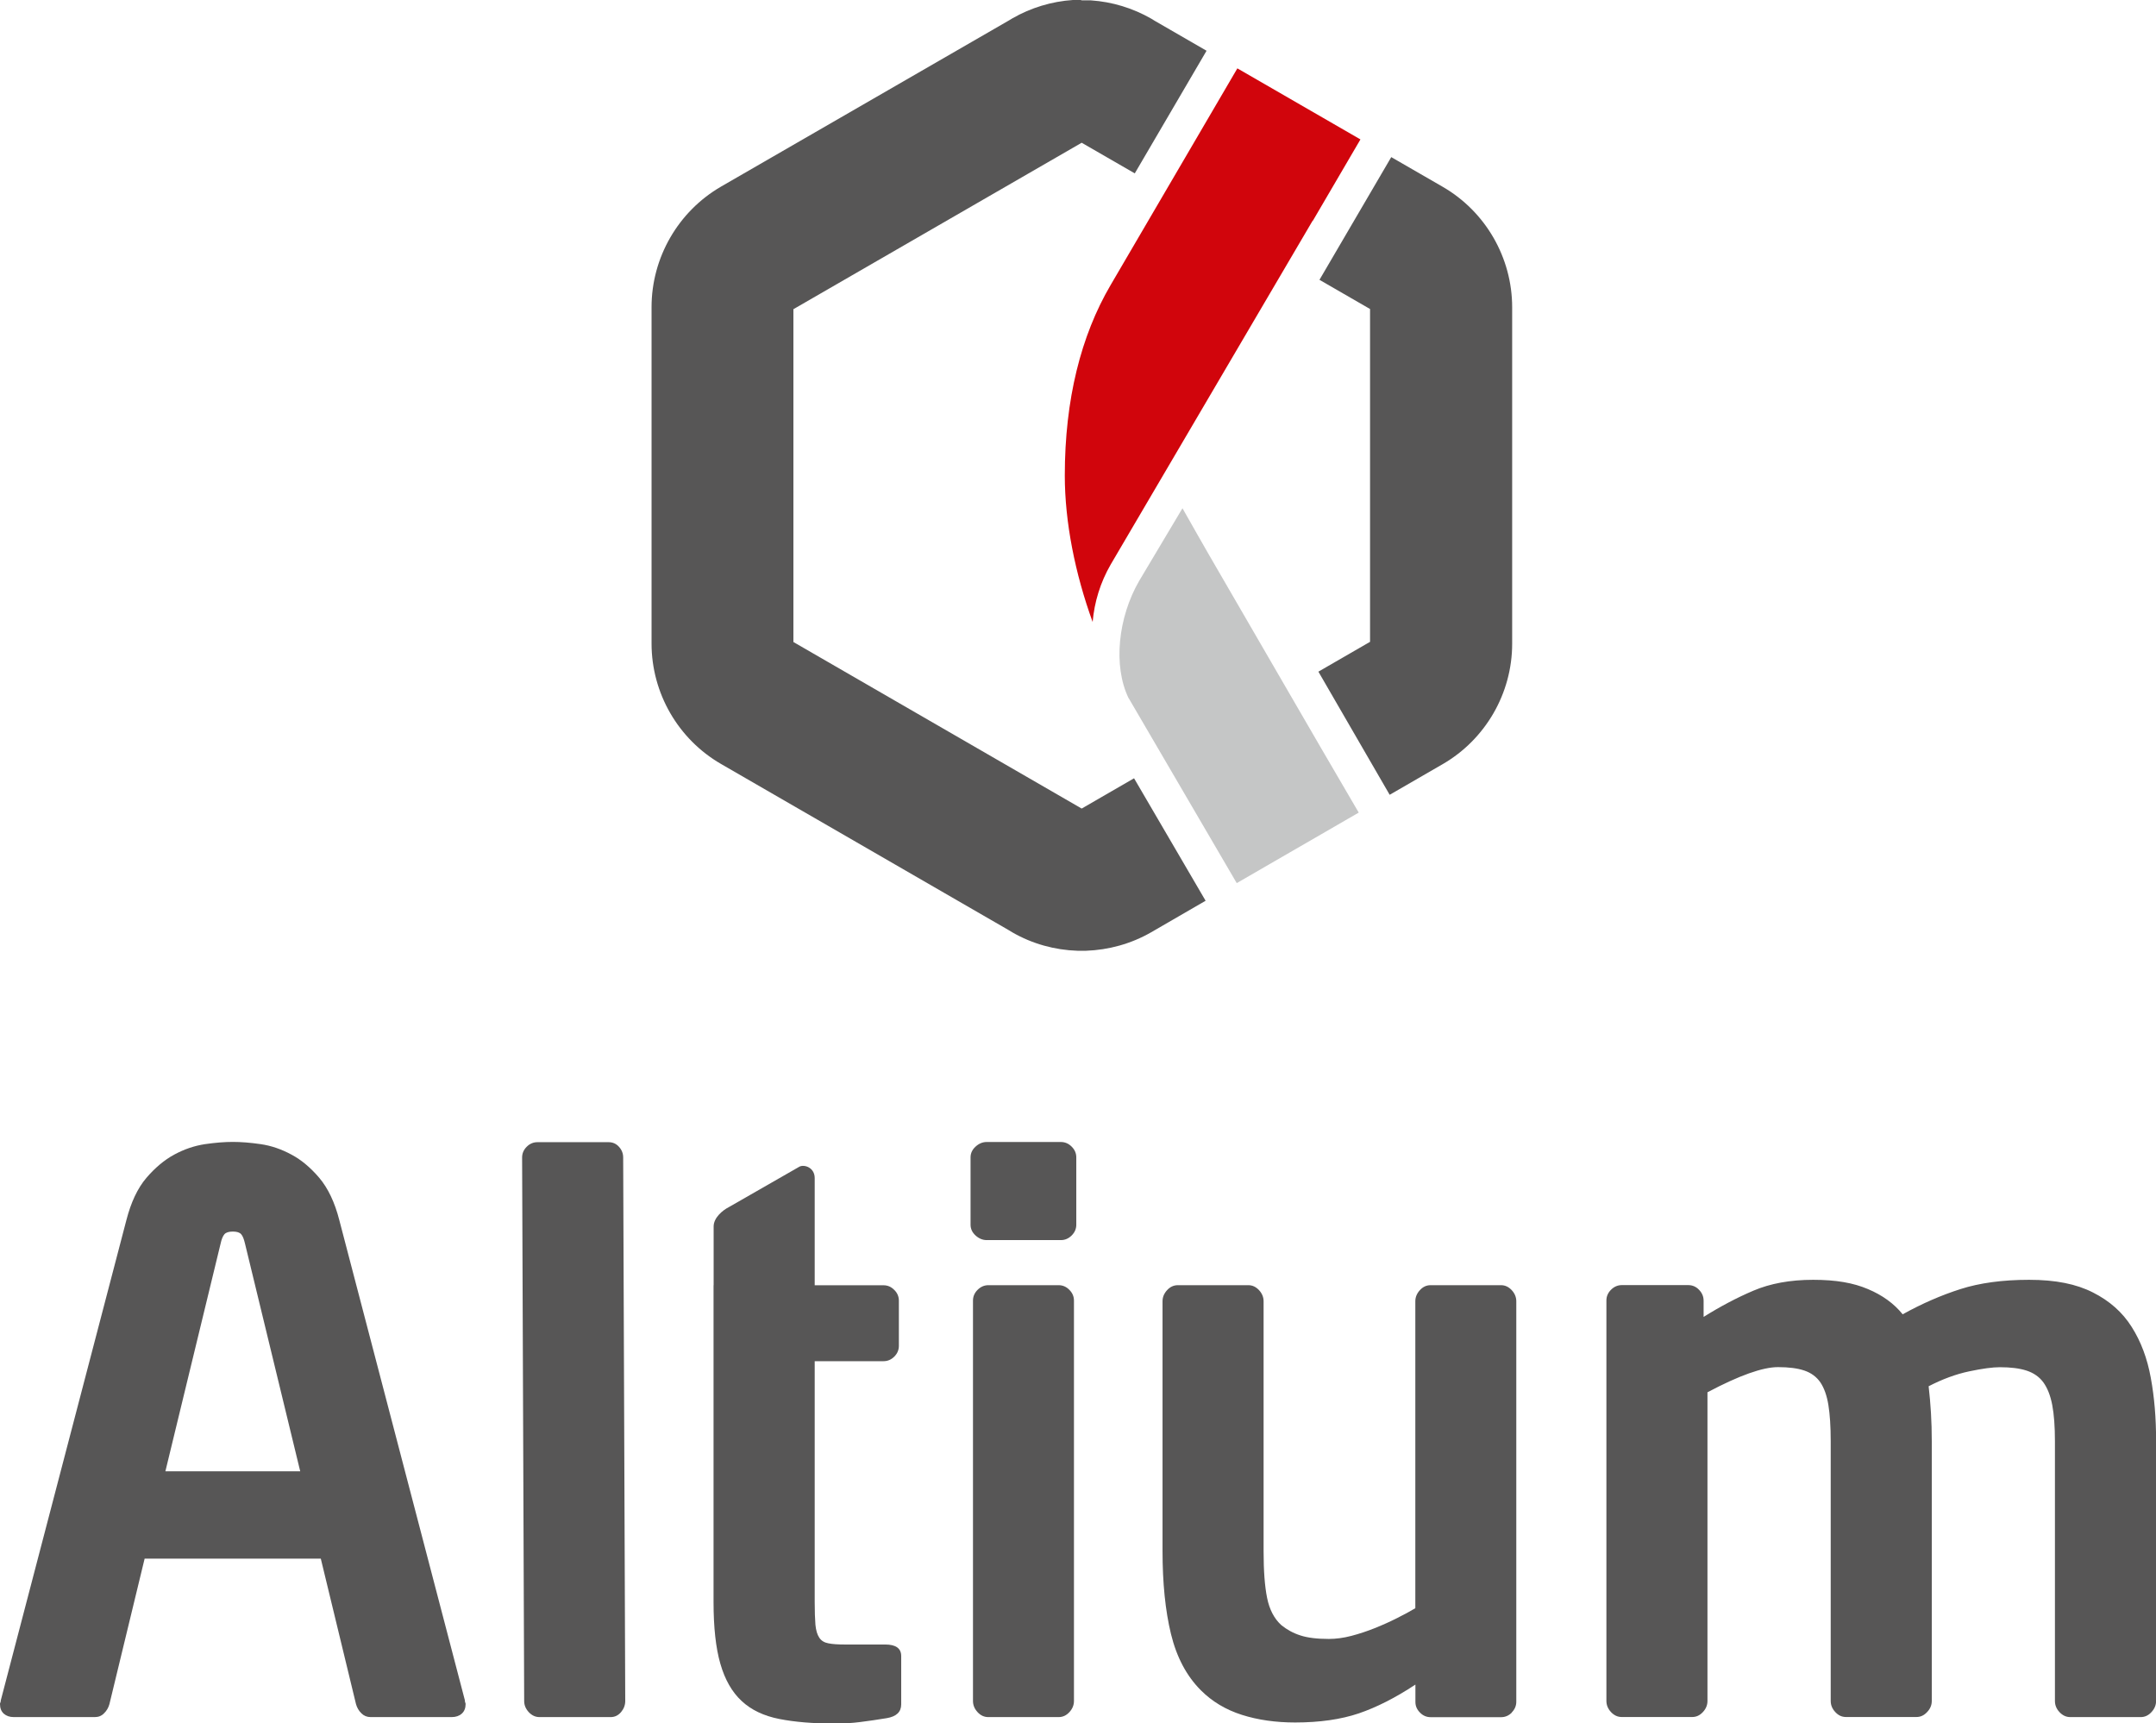
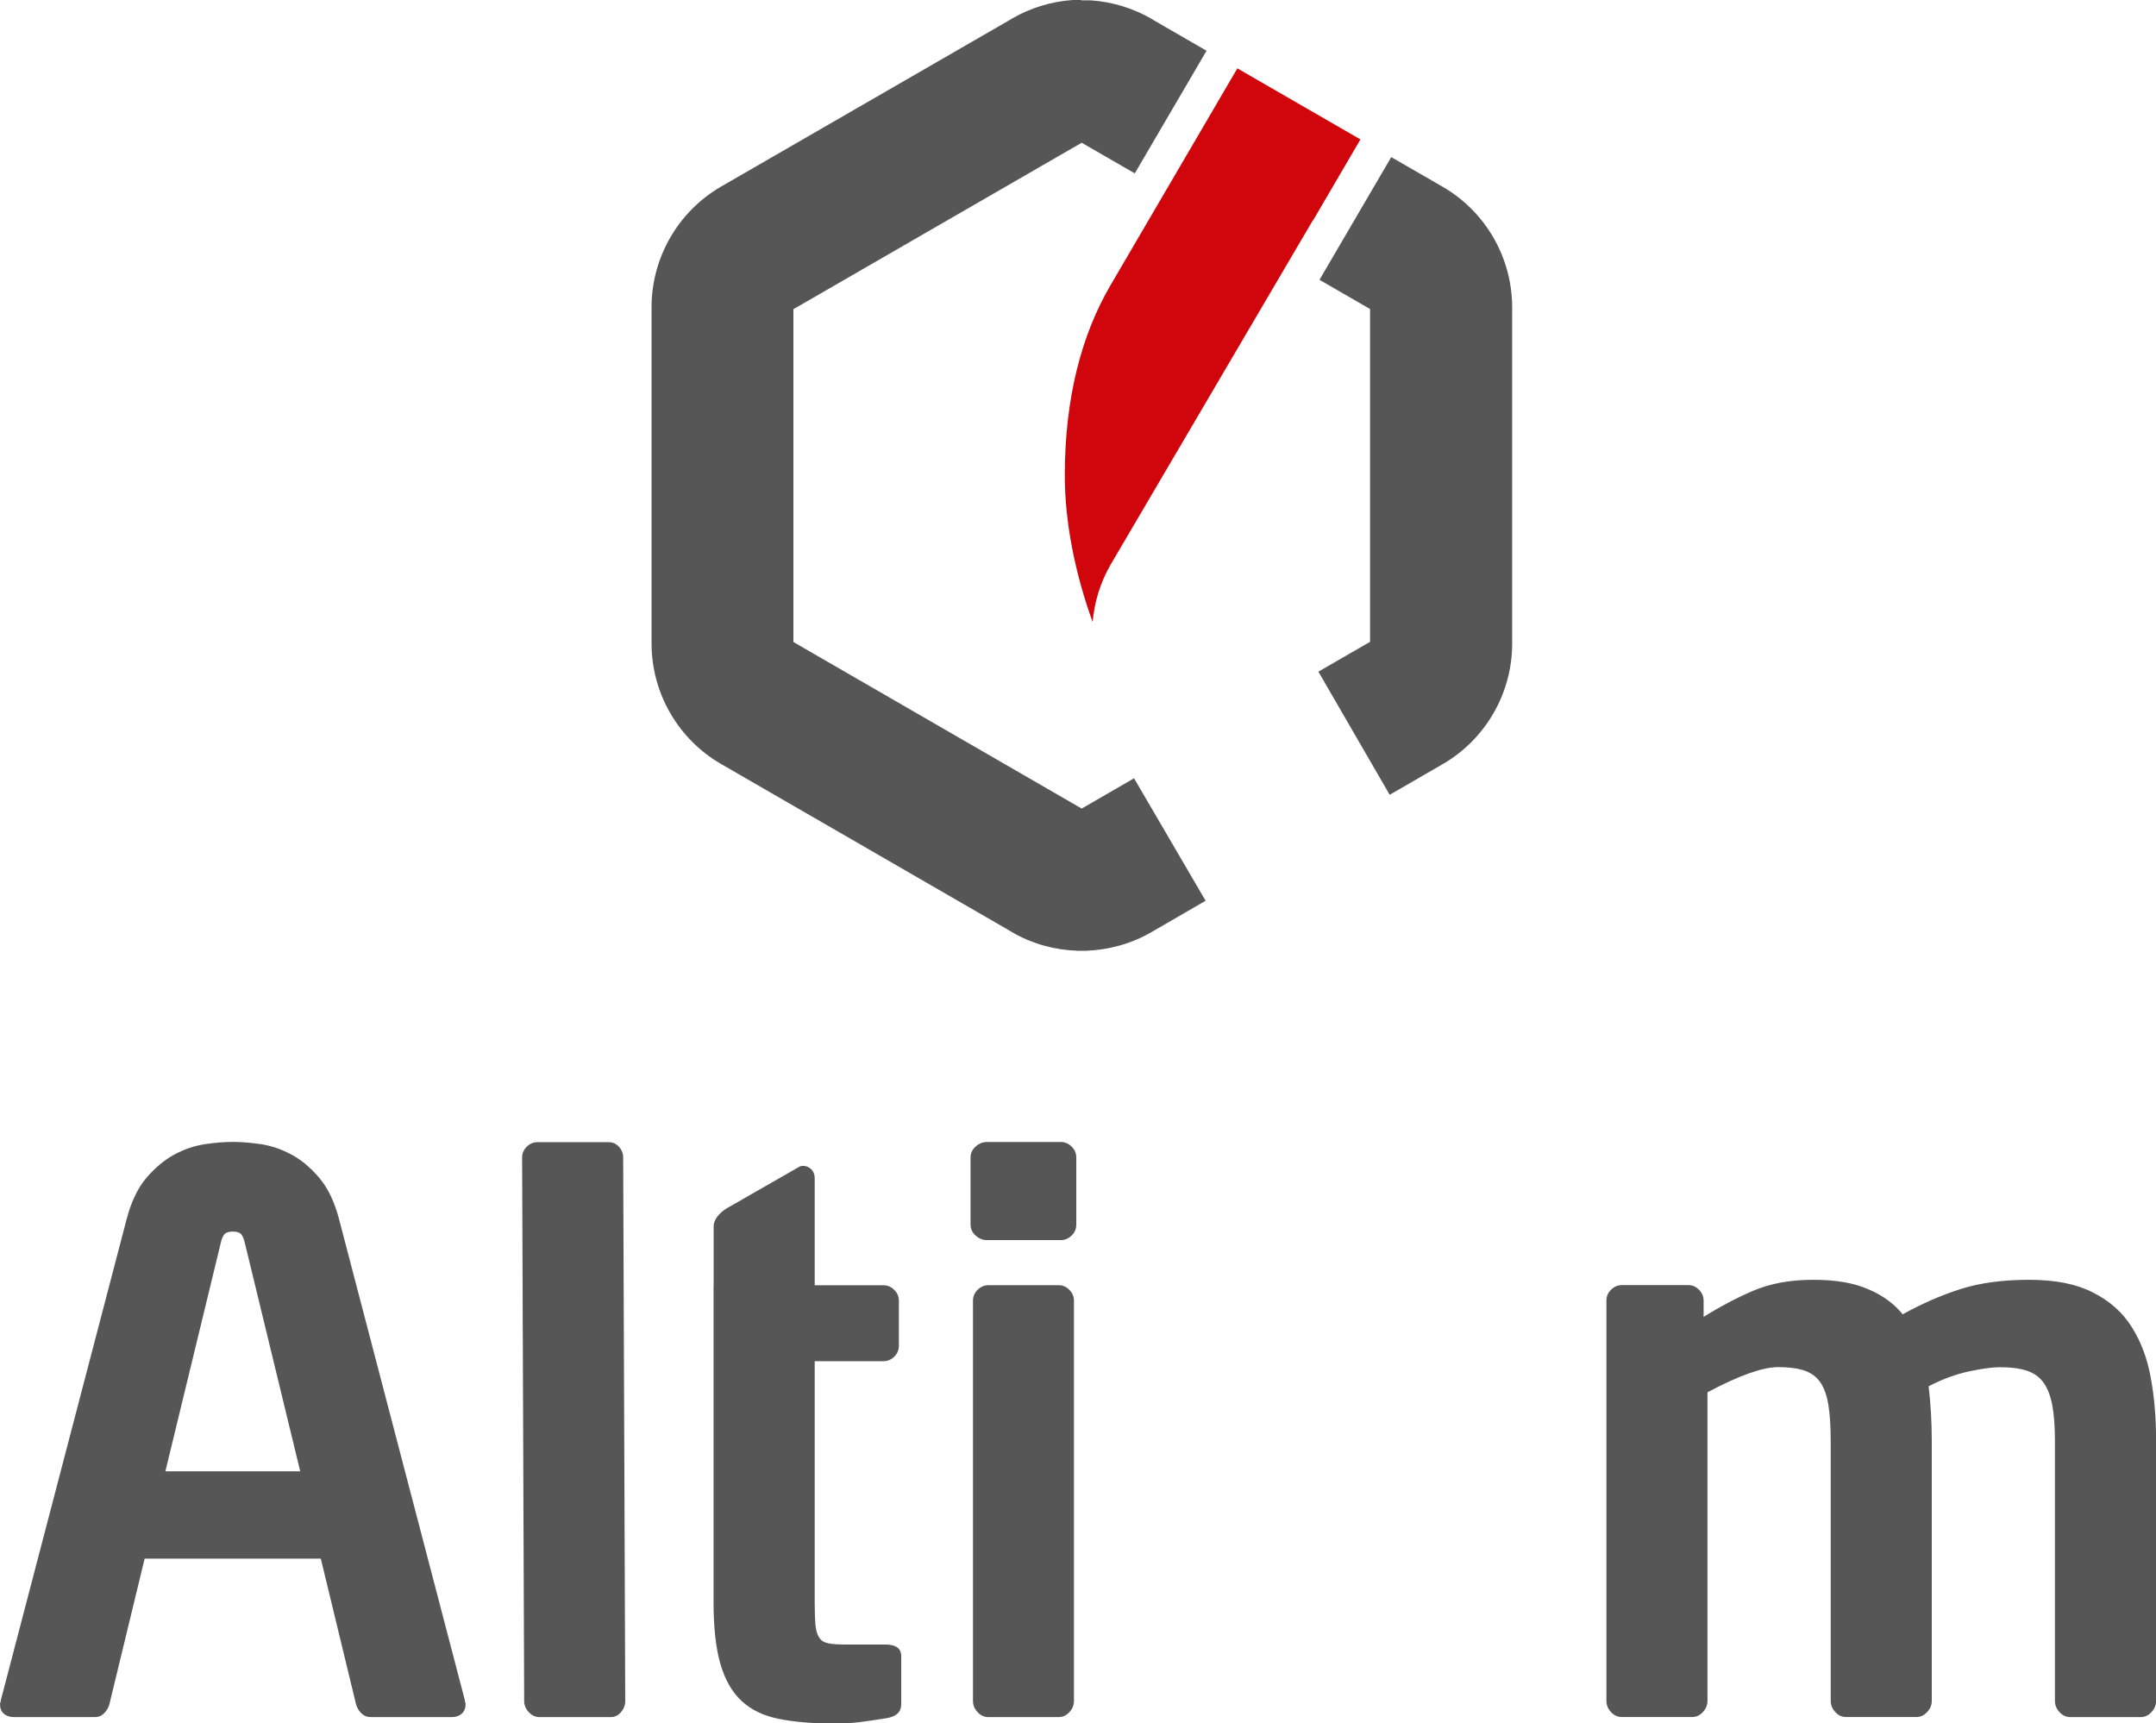
<svg xmlns="http://www.w3.org/2000/svg" id="katman_2" data-name="katman 2" viewBox="0 0 240 191.84">
  <defs>
    <style>
      .cls-1 {
        fill: #575656;
      }

      .cls-1, .cls-2, .cls-3 {
        fill-rule: evenodd;
      }

      .cls-2 {
        fill: #c5c6c6;
      }

      .cls-3 {
        fill: #d1050c;
      }
    </style>
  </defs>
  <g id="Layer_1" data-name="Layer 1">
    <g>
      <path class="cls-1" d="m154.69,88.48l5.9-3.41c4.77-2.76,7.74-7.89,7.74-13.41v-37.45c0-5.52-2.96-10.66-7.74-13.42l-5.72-3.3-7.99,13.66,5.63,3.25v37.05l-5.75,3.32,7.93,13.7h0Zm-20.47,11.82l-7.98-13.66-5.83,3.37-32.09-18.54v-37.05l32.09-18.53,5.91,3.41,7.99-13.65-5.78-3.34-.37-.23c-2.06-1.18-4.36-1.88-6.73-2.04h-.12s0,0,0,0h-.12s0,0,0,0h-.12s0,0,0,0h-.12s0,0,0,0h-.12s0,0,0,0h-.13s0,0,0,0h-.13s0,0,0,0h-.13S120.29,0,120.29,0h-.13s0,0,0,0h-.13s0,0,0,0h-.12s0,0,0,0h-.12s0,0,0,0h-.12s0,0,0,0h-.12s0,0,0,0h-.12c-2.37.16-4.67.86-6.73,2.04l-.38.23-32.05,18.5c-4.77,2.76-7.74,7.9-7.74,13.42v37.45c0,5.52,2.96,10.65,7.74,13.41l32.06,18.52.36.22c2.24,1.29,4.74,1.97,7.25,2.05h.24s0,0,0,0h.24s0,0,0,0h.24s0,0,0,0h.24c2.51-.09,5.01-.77,7.25-2.06l6.06-3.51Z" />
      <path class="cls-3" d="m146.14,24.58l5.3-9.06-13.7-7.91-14.12,24.14c-3.29,5.62-5.09,12.71-5.09,21.19,0,5.16,1.14,10.91,3.1,16.3.19-2.22.86-4.41,2.01-6.4l22.49-38.29v.03Z" />
-       <path class="cls-2" d="m125.64,77.72l12.03,20.59,13.58-7.85c-5.65-9.64-11.09-19.11-16.67-28.7-.64-1.09-1.9-3.34-2.95-5.18l-4.83,8.1c-2.33,4.04-2.92,9.42-1.17,13.04Z" />
      <path class="cls-1" d="m27.28,138.47h0c-.12-.51-.25-.87-.43-1.07-.17-.2-.48-.3-.93-.3s-.77.1-.94.3c-.17.2-.32.55-.43,1.07l-6.14,25.32h15.01l-6.14-25.32h0Zm24.55,51.23c0,.45-.14.81-.43,1.07-.28.25-.66.38-1.11.38h-9.04c-.4,0-.74-.14-1.02-.42-.29-.28-.49-.63-.6-1.02l-3.92-16.2h-19.61l-3.92,16.2c-.11.4-.31.74-.6,1.02-.28.29-.62.42-1.02.42H1.53c-.46,0-.82-.13-1.11-.38-.28-.26-.42-.61-.42-1.07,0-.06,0-.11.04-.17.03-.05.05-.14.05-.25l13.98-53.46c.51-1.98,1.25-3.55,2.22-4.69.97-1.13,2-2,3.11-2.6,1.11-.6,2.24-.98,3.41-1.16,1.17-.17,2.2-.25,3.11-.25s1.94.08,3.11.25c1.16.17,2.3.56,3.41,1.16,1.11.59,2.14,1.46,3.11,2.6.96,1.14,1.71,2.7,2.22,4.69l13.98,53.46c0,.11.01.2.04.25.03.06.04.11.04.17Z" />
      <path class="cls-1" d="m69.13,190.6c-.32.37-.7.55-1.15.55h-7.92c-.46,0-.85-.18-1.2-.55-.34-.37-.51-.78-.51-1.24l-.23-60.51c0-.45.17-.85.51-1.19.34-.34.74-.51,1.2-.51h7.92c.46,0,.84.17,1.15.51.31.34.47.74.47,1.19l.23,60.51c0,.46-.16.87-.47,1.24Z" />
      <path class="cls-1" d="m79.44,143.07v-6.54c0-.96.98-1.79,1.69-2.15l7.87-4.51c.55-.27,1.69.11,1.69,1.28v11.93h7.67c.45,0,.85.17,1.19.52.34.33.51.74.51,1.19v5.03c0,.46-.17.86-.51,1.2-.34.34-.74.51-1.19.51h-7.67v26.78c0,1.08.03,1.93.08,2.55.06.63.2,1.11.43,1.45.22.34.57.55,1.02.63.45.09,1.05.13,1.79.13h4.52c1.2,0,1.79.43,1.79,1.29v5.37c0,.85-.54,1.36-1.62,1.54-1.03.17-2,.31-2.94.43-.94.12-1.89.17-2.85.17-2.38,0-4.43-.17-6.16-.51-1.72-.34-3.12-1-4.19-2-1.07-.99-1.86-2.37-2.37-4.14-.51-1.76-.76-4.06-.76-6.9v-35.22Z" />
      <path class="cls-1" d="m119.3,137.53c-.34.34-.74.52-1.2.52h-8.27c-.45,0-.87-.18-1.24-.52-.37-.34-.55-.74-.55-1.19v-7.5c0-.45.18-.85.55-1.19.37-.34.78-.52,1.24-.52h8.27c.45,0,.85.17,1.2.52.34.34.51.74.51,1.19v7.5c0,.45-.17.85-.51,1.19Z" />
      <path class="cls-1" d="m119.04,190.6h0c-.34.37-.74.55-1.19.55h-7.84c-.45,0-.85-.18-1.19-.55-.34-.37-.51-.78-.51-1.24v-44.58c0-.45.17-.85.51-1.19.34-.34.74-.52,1.19-.52h7.84c.45,0,.85.17,1.19.52.34.34.51.74.51,1.19v44.58c0,.46-.17.87-.51,1.24Z" />
-       <path class="cls-1" d="m168.29,190.65c-.34.34-.74.51-1.19.51h-7.84c-.45,0-.85-.16-1.19-.51-.34-.34-.51-.73-.51-1.18v-1.94c-2.22,1.47-4.32,2.53-6.31,3.21-1.99.67-4.35,1.01-7.08,1.01-2.16,0-4.14-.28-5.93-.85-1.79-.57-3.31-1.48-4.56-2.73-1.59-1.59-2.7-3.68-3.33-6.27-.63-2.59-.94-5.67-.94-9.25v-27.79c0-.46.17-.87.51-1.24.34-.37.74-.55,1.2-.55h7.84c.46,0,.85.19,1.19.55.34.37.51.78.51,1.24v27.85c0,2.16.13,3.89.39,5.17.26,1.29.78,2.3,1.58,3.03.63.51,1.34.9,2.13,1.15.79.26,1.84.39,3.16.39.79,0,1.63-.11,2.51-.34.88-.23,1.75-.52,2.6-.86.85-.34,1.68-.71,2.47-1.11.8-.4,1.48-.77,2.05-1.11v-34.17c0-.46.17-.87.51-1.24.34-.37.73-.55,1.19-.55h7.84c.46,0,.85.19,1.19.55.34.37.51.78.51,1.24v44.58c0,.46-.17.85-.51,1.2Z" />
      <path class="cls-1" d="m239.49,190.6c-.34.37-.74.55-1.19.55h-7.84c-.46,0-.85-.18-1.2-.55-.34-.36-.51-.78-.51-1.23v-28.92c0-1.64-.1-2.99-.3-4.04-.2-1.05-.53-1.88-.98-2.51-.45-.62-1.08-1.06-1.87-1.32-.8-.26-1.79-.38-2.98-.38-.8,0-1.94.15-3.41.46-1.48.31-2.99.87-4.52,1.66.11.96.2,1.95.26,2.98.06,1.02.09,2.07.09,3.14v28.92c0,.45-.17.87-.52,1.23-.34.37-.73.55-1.19.55h-7.84c-.46,0-.85-.18-1.19-.55-.34-.36-.51-.78-.51-1.23v-28.92c0-1.64-.09-2.99-.26-4.04-.17-1.05-.47-1.88-.89-2.51-.43-.62-1.02-1.06-1.79-1.32-.77-.26-1.75-.38-2.93-.38-1.71,0-4.32.93-7.85,2.8v34.37c0,.45-.17.87-.51,1.23-.34.37-.73.55-1.19.55h-7.84c-.46,0-.85-.18-1.2-.55-.34-.37-.51-.78-.51-1.24v-44.58c0-.45.17-.85.51-1.19.34-.34.74-.52,1.2-.52h7.41c.45,0,.86.17,1.19.52.34.35.51.75.51,1.21v1.81c1.82-1.14,3.66-2.12,5.54-2.92,1.88-.8,4.09-1.21,6.65-1.21s4.48.34,6.1,1.03c1.62.68,2.91,1.62,3.87,2.81,2.16-1.2,4.31-2.13,6.44-2.81,2.13-.68,4.67-1.03,7.63-1.03s5.27.47,7.11,1.41c1.85.93,3.29,2.21,4.31,3.83,1.03,1.62,1.74,3.51,2.13,5.67.4,2.16.59,4.49.59,6.99v28.98c0,.46-.17.87-.51,1.24Z" />
    </g>
  </g>
</svg>